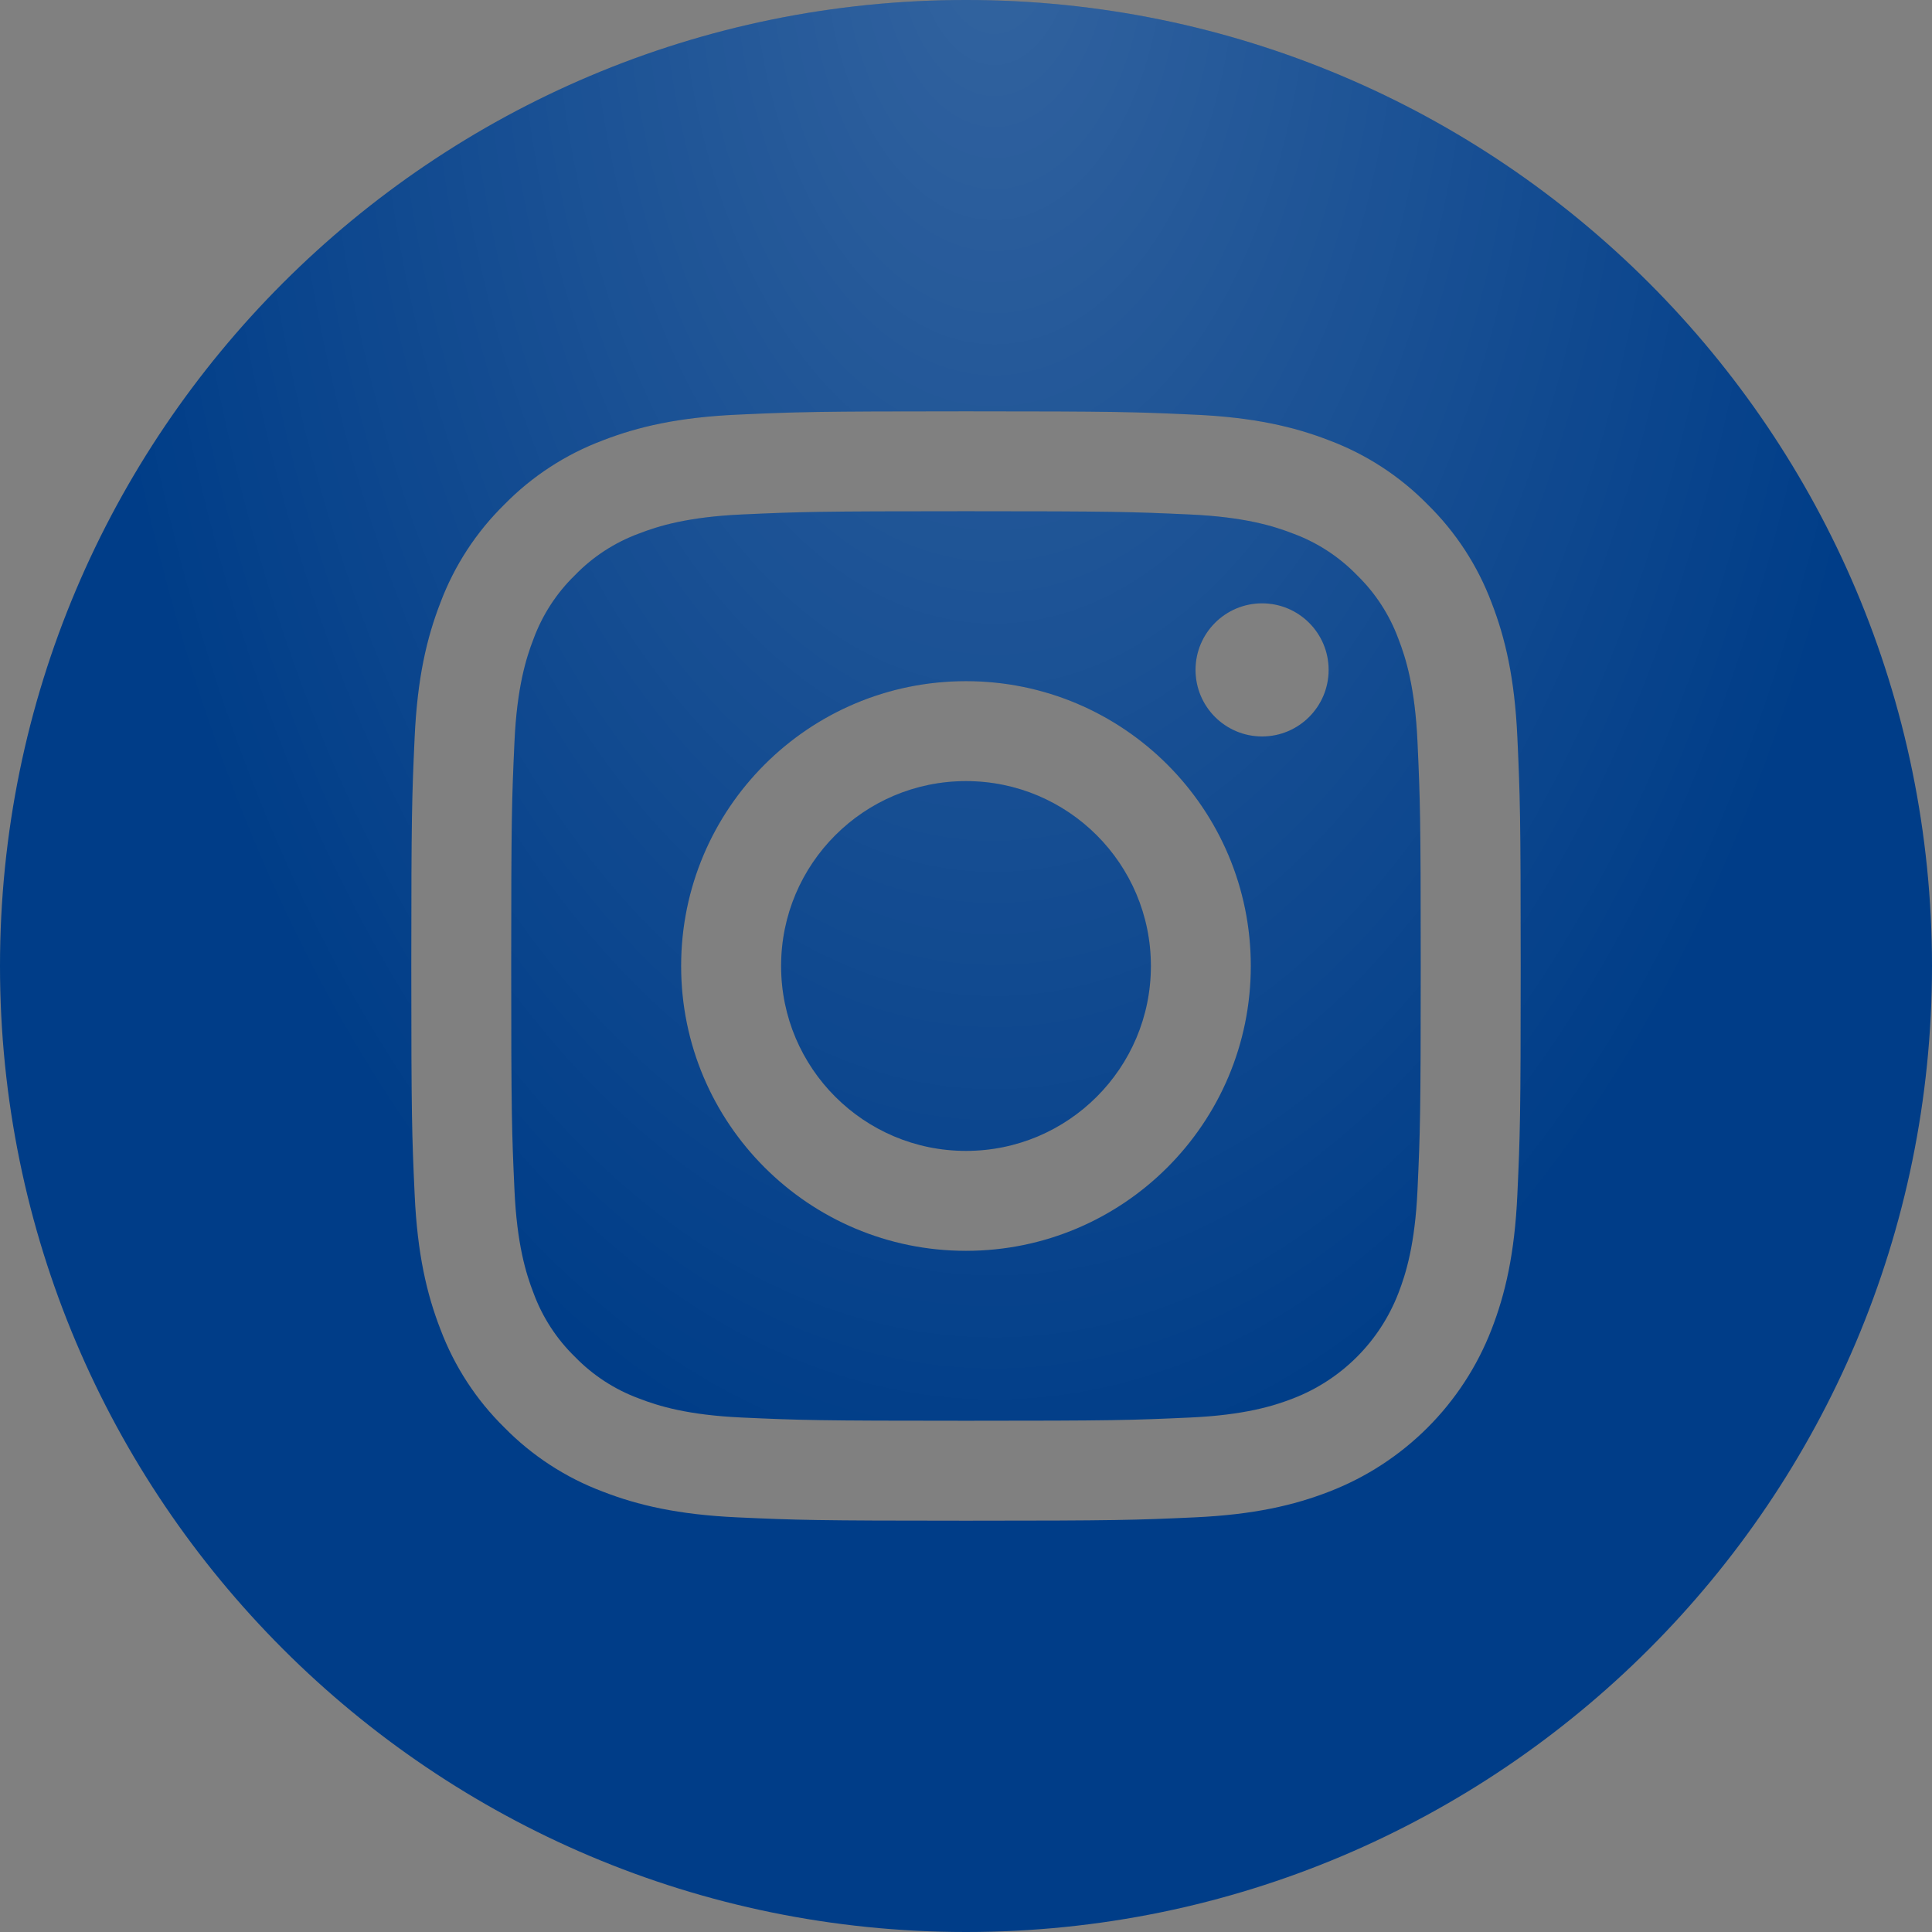
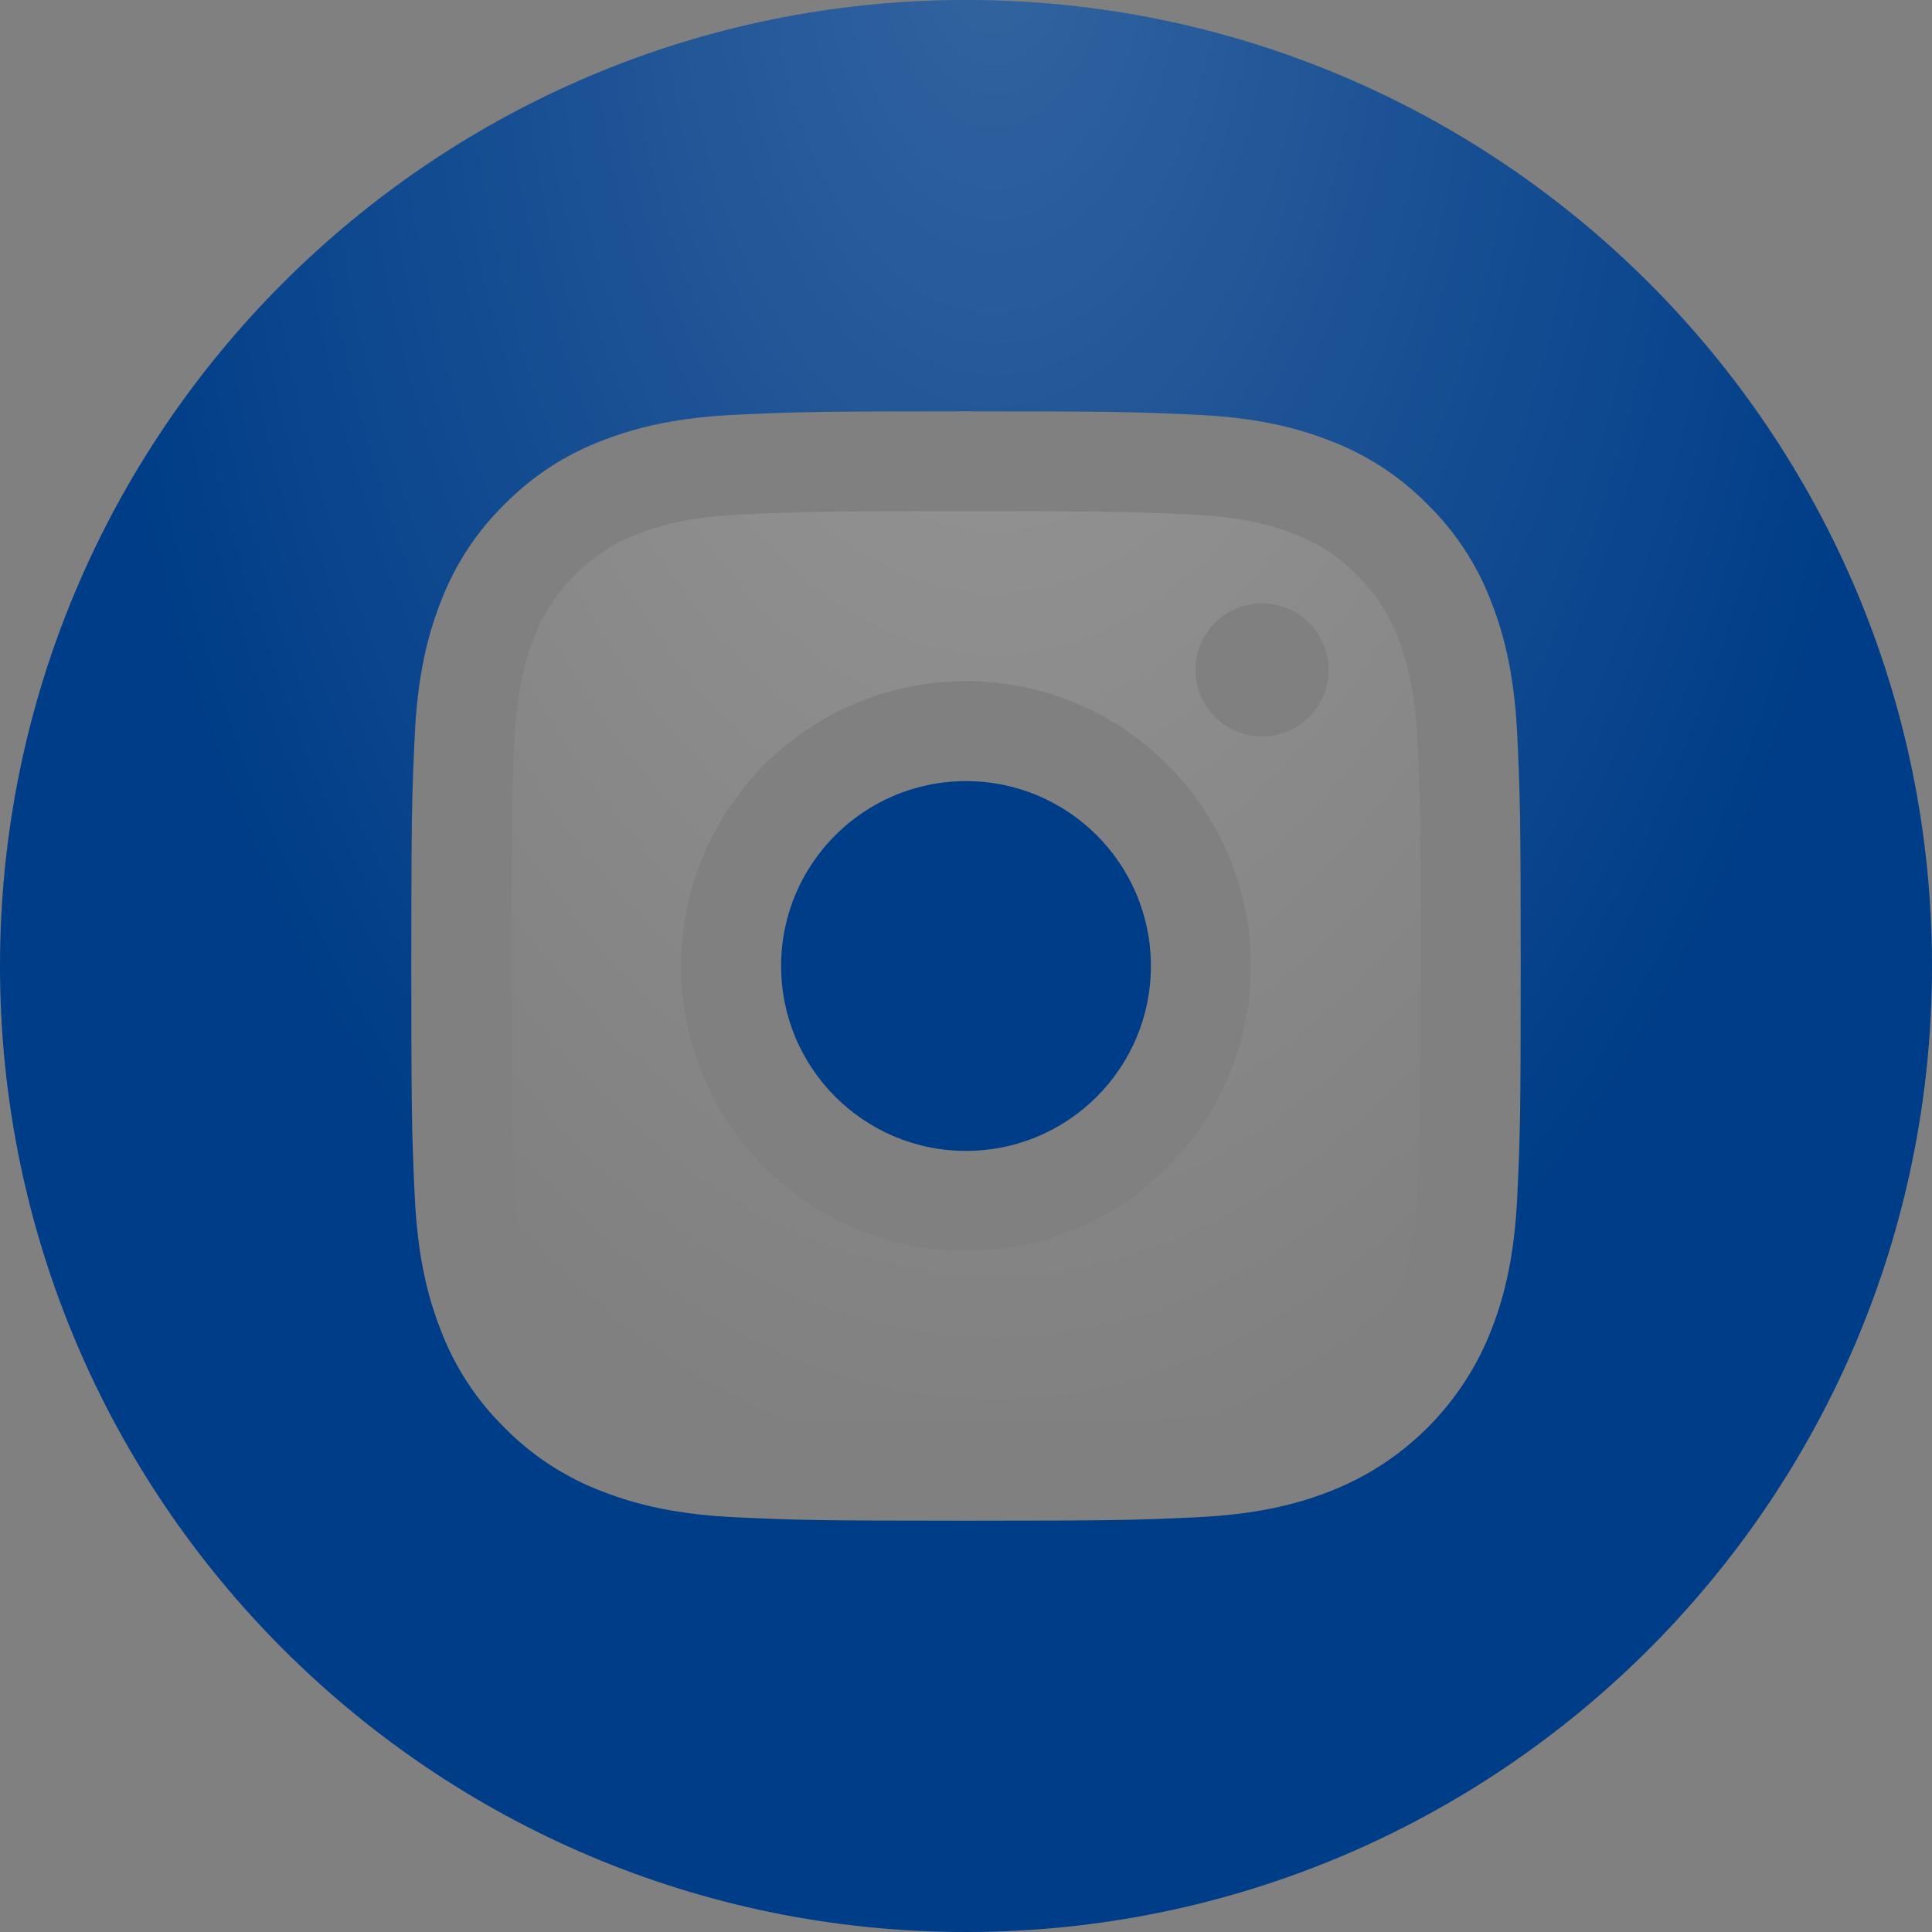
<svg xmlns="http://www.w3.org/2000/svg" width="124" height="124" viewBox="0 0 124 124" fill="none">
  <rect x="0" y="0" width="124" height="124" fill="#808080" stroke="none" />
  <path d="M73.867 62C73.867 68.554 68.554 73.867 62 73.867C55.446 73.867 50.133 68.554 50.133 62C50.133 55.446 55.446 50.133 62 50.133C68.554 50.133 73.867 55.446 73.867 62Z" fill="#003D88" />
-   <path d="M73.867 62C73.867 68.554 68.554 73.867 62 73.867C55.446 73.867 50.133 68.554 50.133 62C50.133 55.446 55.446 50.133 62 50.133C68.554 50.133 73.867 55.446 73.867 62Z" fill="url(#paint0_radial_264_437)" fill-opacity="0.2" />
-   <path d="M89.752 41.003C89.181 39.457 88.271 38.058 87.089 36.91C85.94 35.727 84.542 34.817 82.995 34.247C81.741 33.759 79.856 33.179 76.385 33.022C72.63 32.85 71.505 32.813 61.999 32.813C52.492 32.813 51.366 32.849 47.612 33.02C44.141 33.179 42.256 33.759 41.002 34.247C39.456 34.817 38.056 35.727 36.909 36.91C35.726 38.058 34.816 39.456 34.245 41.003C33.757 42.258 33.178 44.143 33.02 47.614C32.848 51.368 32.811 52.494 32.811 62.001C32.811 71.507 32.848 72.632 33.02 76.387C33.178 79.858 33.757 81.743 34.245 82.997C34.816 84.544 35.725 85.942 36.908 87.091C38.056 88.273 39.455 89.183 41.001 89.754C42.256 90.242 44.141 90.822 47.612 90.98C51.366 91.151 52.491 91.187 61.998 91.187C71.506 91.187 72.631 91.151 76.384 90.98C79.855 90.822 81.741 90.242 82.995 89.754C86.1 88.556 88.554 86.102 89.752 82.997C90.239 81.743 90.819 79.858 90.978 76.387C91.149 72.632 91.185 71.507 91.185 62.001C91.185 52.494 91.149 51.368 90.978 47.614C90.82 44.143 90.24 42.258 89.752 41.003ZM61.999 80.281C51.902 80.281 43.716 72.097 43.716 62C43.716 51.903 51.902 43.718 61.999 43.718C72.095 43.718 80.28 51.903 80.28 62C80.28 72.097 72.095 80.281 61.999 80.281ZM81.003 47.268C78.644 47.268 76.731 45.355 76.731 42.996C76.731 40.636 78.644 38.723 81.003 38.723C83.362 38.723 85.275 40.636 85.275 42.996C85.274 45.355 83.362 47.268 81.003 47.268Z" fill="#003D88" />
  <path d="M89.752 41.003C89.181 39.457 88.271 38.058 87.089 36.91C85.94 35.727 84.542 34.817 82.995 34.247C81.741 33.759 79.856 33.179 76.385 33.022C72.63 32.85 71.505 32.813 61.999 32.813C52.492 32.813 51.366 32.849 47.612 33.02C44.141 33.179 42.256 33.759 41.002 34.247C39.456 34.817 38.056 35.727 36.909 36.91C35.726 38.058 34.816 39.456 34.245 41.003C33.757 42.258 33.178 44.143 33.02 47.614C32.848 51.368 32.811 52.494 32.811 62.001C32.811 71.507 32.848 72.632 33.02 76.387C33.178 79.858 33.757 81.743 34.245 82.997C34.816 84.544 35.725 85.942 36.908 87.091C38.056 88.273 39.455 89.183 41.001 89.754C42.256 90.242 44.141 90.822 47.612 90.98C51.366 91.151 52.491 91.187 61.998 91.187C71.506 91.187 72.631 91.151 76.384 90.98C79.855 90.822 81.741 90.242 82.995 89.754C86.1 88.556 88.554 86.102 89.752 82.997C90.239 81.743 90.819 79.858 90.978 76.387C91.149 72.632 91.185 71.507 91.185 62.001C91.185 52.494 91.149 51.368 90.978 47.614C90.82 44.143 90.24 42.258 89.752 41.003ZM61.999 80.281C51.902 80.281 43.716 72.097 43.716 62C43.716 51.903 51.902 43.718 61.999 43.718C72.095 43.718 80.28 51.903 80.28 62C80.28 72.097 72.095 80.281 61.999 80.281ZM81.003 47.268C78.644 47.268 76.731 45.355 76.731 42.996C76.731 40.636 78.644 38.723 81.003 38.723C83.362 38.723 85.275 40.636 85.275 42.996C85.274 45.355 83.362 47.268 81.003 47.268Z" fill="url(#paint1_radial_264_437)" fill-opacity="0.2" />
  <path d="M62 0C27.764 0 0 27.764 0 62C0 96.236 27.764 124 62 124C96.236 124 124 96.236 124 62C124 27.764 96.236 0 62 0ZM97.387 76.678C97.215 80.468 96.612 83.055 95.732 85.32C93.883 90.102 90.102 93.883 85.32 95.732C83.056 96.612 80.468 97.214 76.679 97.387C72.882 97.56 71.669 97.602 62.001 97.602C52.331 97.602 51.12 97.56 47.322 97.387C43.533 97.214 40.945 96.612 38.681 95.732C36.304 94.838 34.153 93.437 32.375 91.625C30.564 89.848 29.163 87.695 28.269 85.32C27.389 83.056 26.786 80.468 26.614 76.679C26.439 72.881 26.398 71.669 26.398 62C26.398 52.331 26.439 51.119 26.613 47.322C26.785 43.532 27.387 40.945 28.267 38.68C29.161 36.304 30.563 34.152 32.375 32.375C34.152 30.563 36.304 29.162 38.68 28.268C40.945 27.388 43.532 26.786 47.322 26.613C51.119 26.44 52.331 26.398 62 26.398C71.669 26.398 72.881 26.44 76.678 26.614C80.468 26.786 83.055 27.388 85.32 28.267C87.695 29.161 89.848 30.563 91.626 32.375C93.437 34.153 94.839 36.304 95.732 38.68C96.613 40.945 97.215 43.532 97.388 47.322C97.561 51.119 97.602 52.331 97.602 62C97.602 71.669 97.561 72.881 97.387 76.678Z" fill="#003D88" />
  <path d="M62 0C27.764 0 0 27.764 0 62C0 96.236 27.764 124 62 124C96.236 124 124 96.236 124 62C124 27.764 96.236 0 62 0ZM97.387 76.678C97.215 80.468 96.612 83.055 95.732 85.32C93.883 90.102 90.102 93.883 85.32 95.732C83.056 96.612 80.468 97.214 76.679 97.387C72.882 97.56 71.669 97.602 62.001 97.602C52.331 97.602 51.12 97.56 47.322 97.387C43.533 97.214 40.945 96.612 38.681 95.732C36.304 94.838 34.153 93.437 32.375 91.625C30.564 89.848 29.163 87.695 28.269 85.32C27.389 83.056 26.786 80.468 26.614 76.679C26.439 72.881 26.398 71.669 26.398 62C26.398 52.331 26.439 51.119 26.613 47.322C26.785 43.532 27.387 40.945 28.267 38.68C29.161 36.304 30.563 34.152 32.375 32.375C34.152 30.563 36.304 29.162 38.68 28.268C40.945 27.388 43.532 26.786 47.322 26.613C51.119 26.44 52.331 26.398 62 26.398C71.669 26.398 72.881 26.44 76.678 26.614C80.468 26.786 83.055 27.388 85.32 28.267C87.695 29.161 89.848 30.563 91.626 32.375C93.437 34.153 94.839 36.304 95.732 38.68C96.613 40.945 97.215 43.532 97.388 47.322C97.561 51.119 97.602 52.331 97.602 62C97.602 71.669 97.561 72.881 97.387 76.678Z" fill="url(#paint2_radial_264_437)" fill-opacity="0.2" />
  <defs>
    <radialGradient id="paint0_radial_264_437" cx="0" cy="0" r="1" gradientUnits="userSpaceOnUse" gradientTransform="translate(63.815 -5.636) rotate(90) scale(102.864 58.786)">
      <stop stop-color="white" />
      <stop offset="0" stop-color="white" />
      <stop offset="1" stop-color="white" stop-opacity="0" />
    </radialGradient>
    <radialGradient id="paint1_radial_264_437" cx="0" cy="0" r="1" gradientUnits="userSpaceOnUse" gradientTransform="translate(63.815 -5.636) rotate(90) scale(102.864 58.786)">
      <stop stop-color="white" />
      <stop offset="0" stop-color="white" />
      <stop offset="1" stop-color="white" stop-opacity="0" />
    </radialGradient>
    <radialGradient id="paint2_radial_264_437" cx="0" cy="0" r="1" gradientUnits="userSpaceOnUse" gradientTransform="translate(63.815 -5.636) rotate(90) scale(102.864 58.786)">
      <stop stop-color="white" />
      <stop offset="0" stop-color="white" />
      <stop offset="1" stop-color="white" stop-opacity="0" />
    </radialGradient>
  </defs>
</svg>